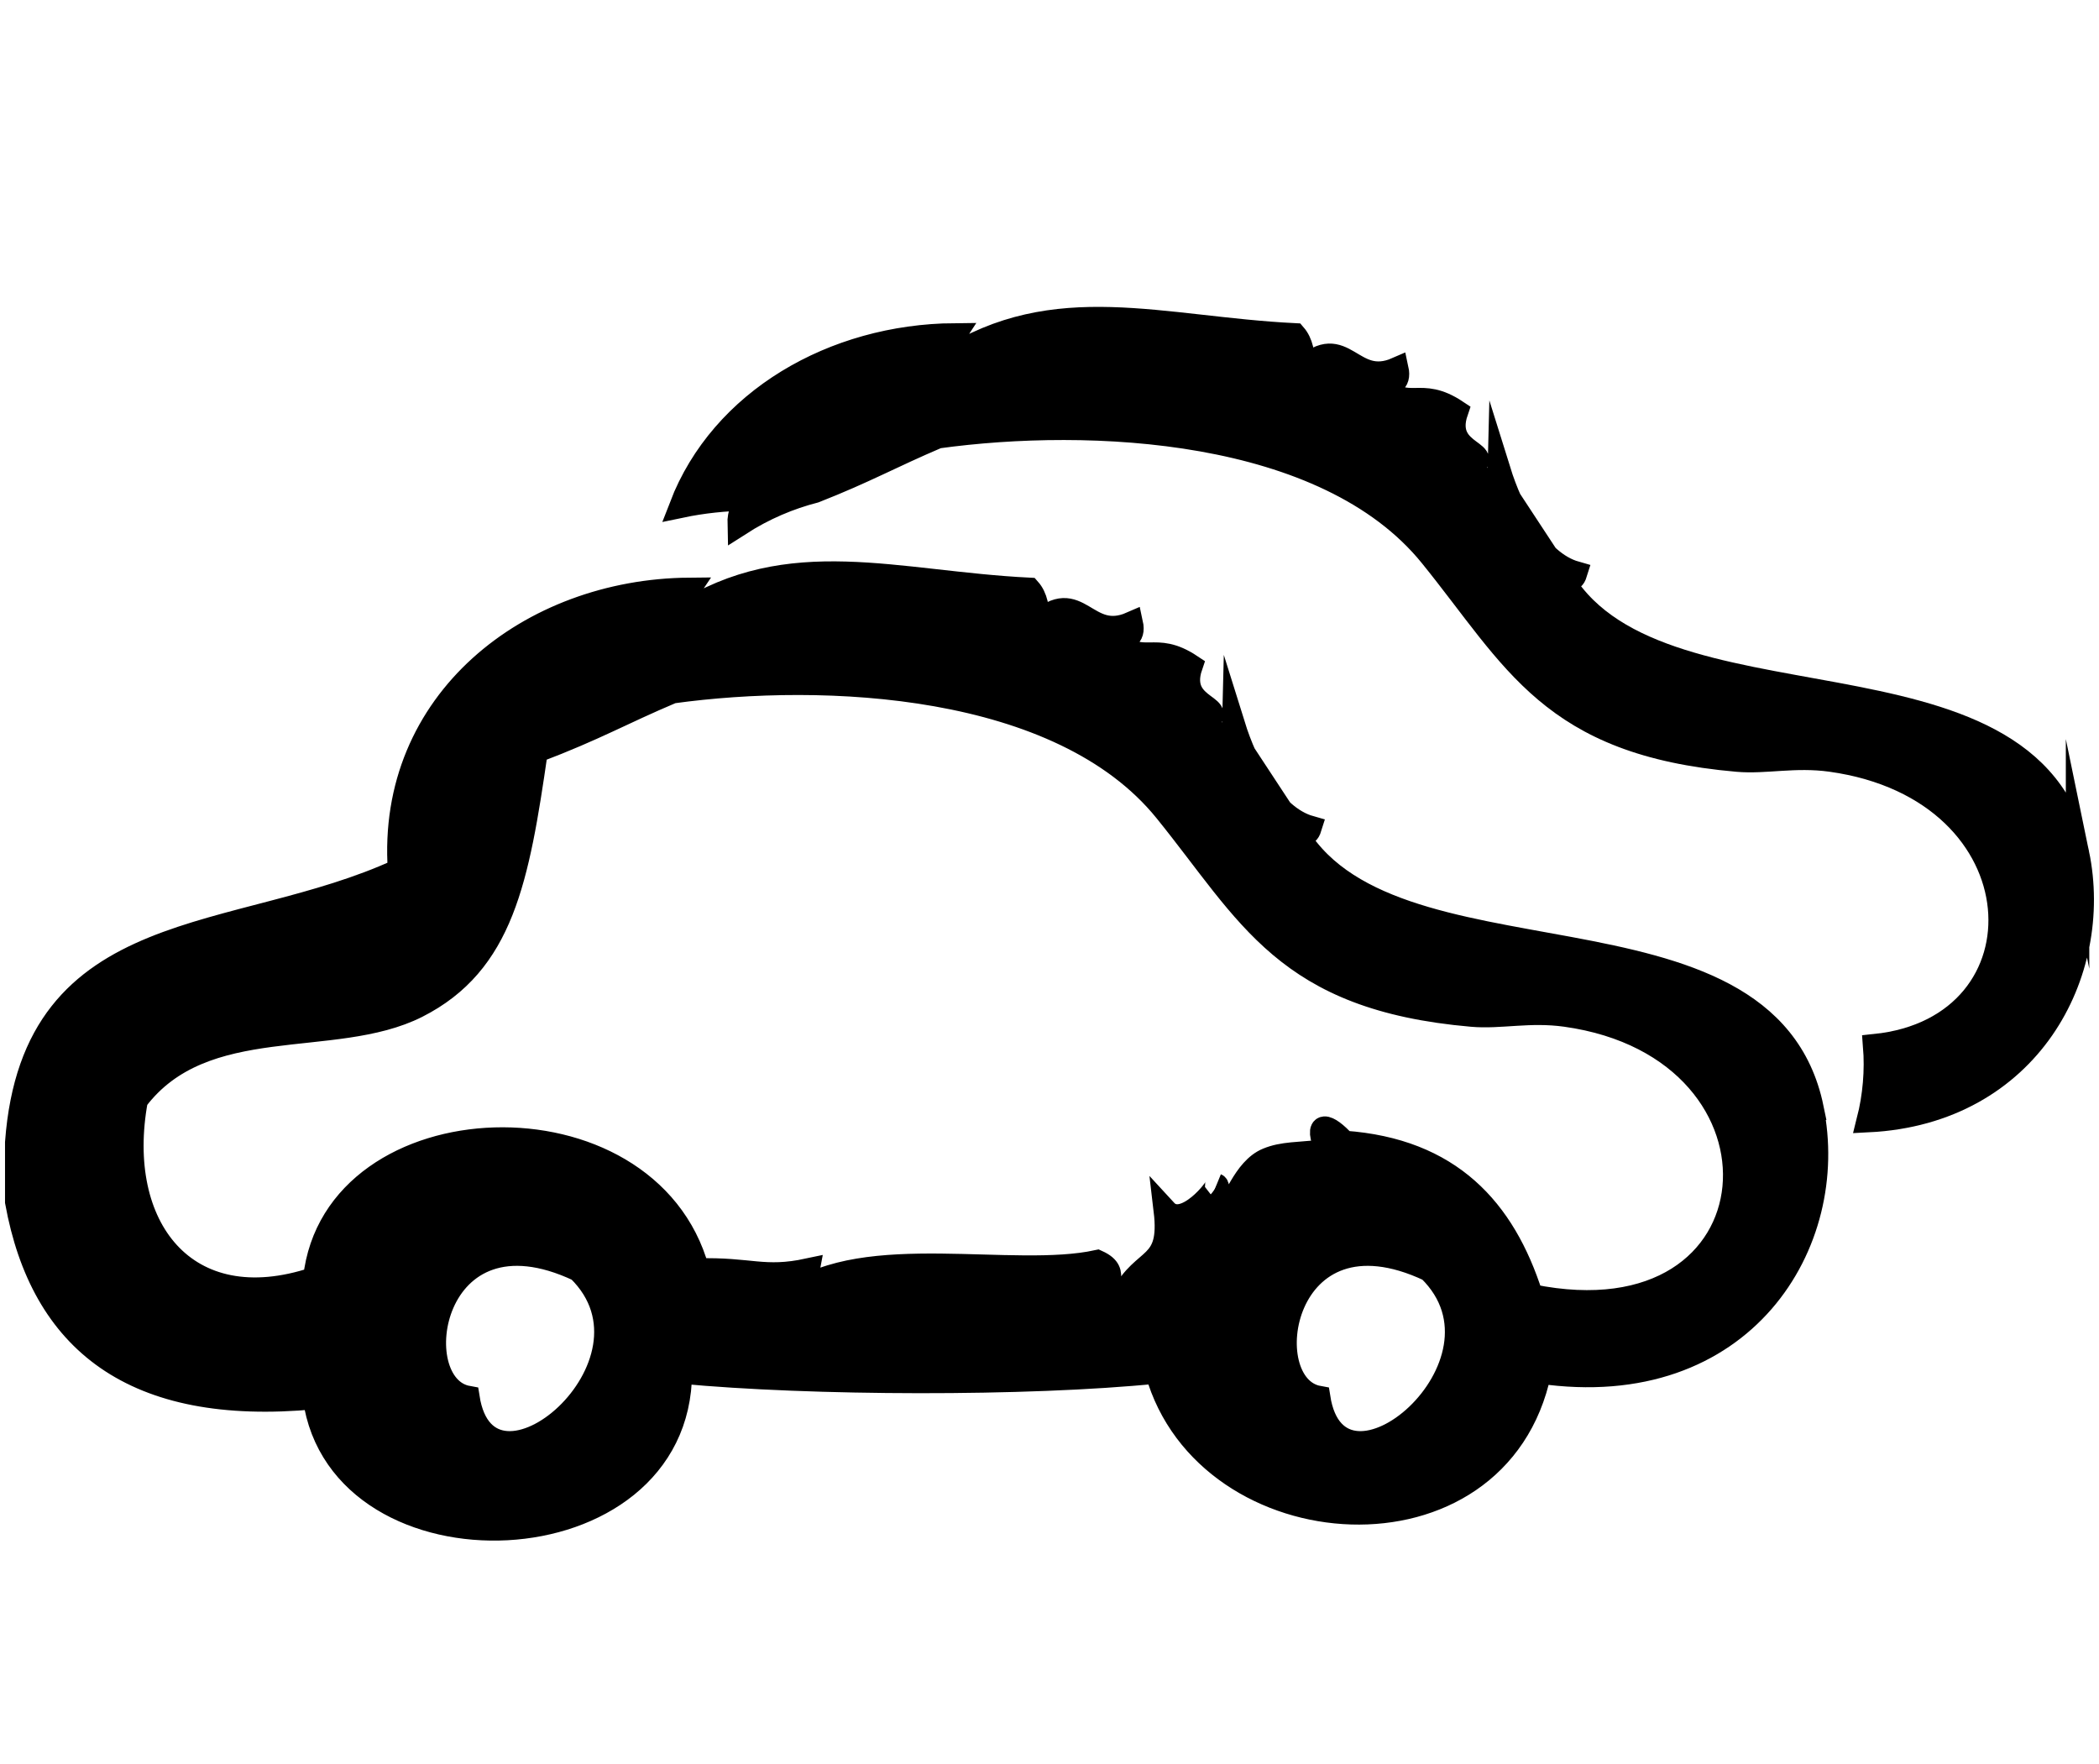
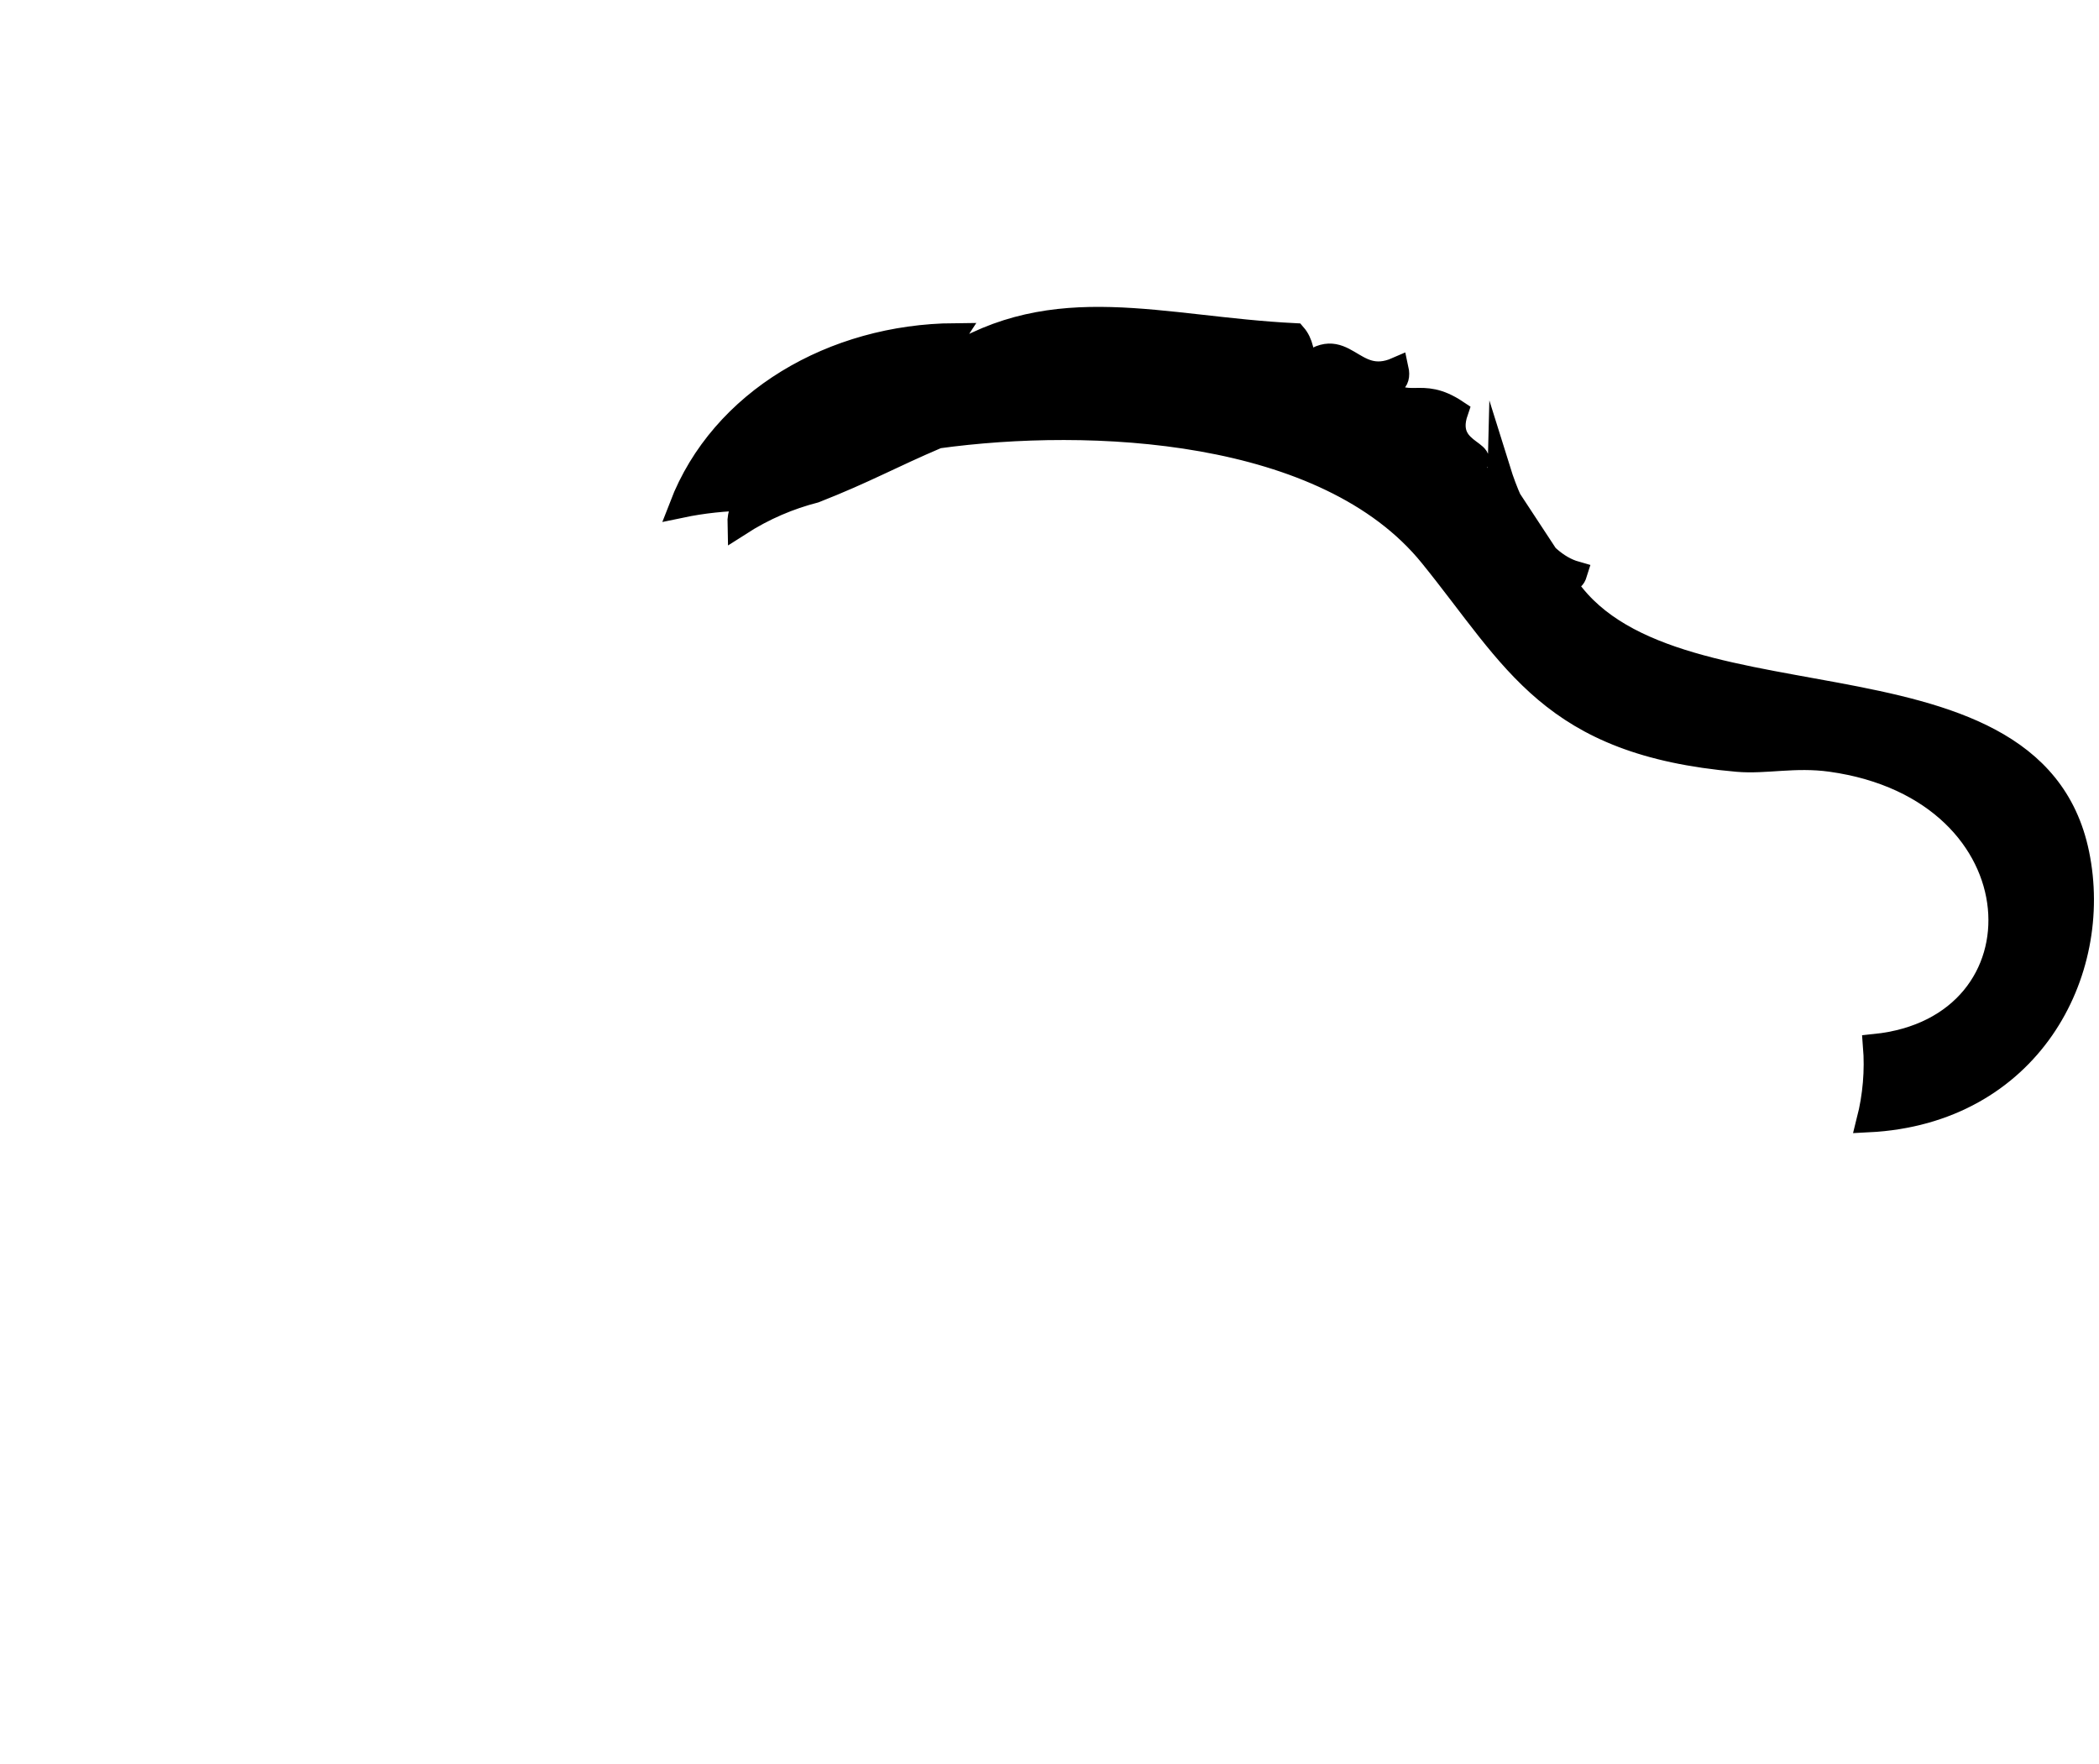
<svg xmlns="http://www.w3.org/2000/svg" id="Calque_1" version="1.1" viewBox="0 0 1252.9 1052.9">
  <defs>
    <style>
      .st0 {
        fill-rule: evenodd;
        stroke: #000;
        stroke-miterlimit: 10;
        stroke-width: 14px;
      }
    </style>
  </defs>
-   <path class="st0" d="M1081.6,661.5c-27.4-132.9-255.3-65.4-309.8-167.6,5.7-.5,7.9,7.4,10.2,0-22.9-6.5-38.4-37.5-45.7-60.9-.2,7,2.4,11.1,5.1,15.2-10.6-9.4-19.1-13.2-25.4-15.2,22.7-12.1-14.5-8.1-5.1-35.5-22.2-14.8-28.1,1.1-45.7-15.2,6.2-.6,12-1.5,10.1-10.2-27.2,11.9-31.3-23.2-55.9,0,.4-8.8-1.1-15.8-5.1-20.3-80-4-142.8-26.7-208.2,15.2-.2-7,2.4-11.2,5.1-15.2-94.6.8-179.7,66.7-172.7,167.6-97.7,45.1-218.3,25.2-228.5,162.5v35.5c15.1,83.1,69.4,127,177.7,116.8,15.3,110.4,218.3,103.2,218.4-15.3,77.8,7.4,207.2,7.8,284.4,0,29.8,105.9,203.8,118.3,228.5,0,122,17.7,179-77.6,162.5-157.4h0ZM279.3,834.2c-39.1-7-23-118.1,66-76.2,57.6,56.2-54.5,149.7-66,76.2ZM787.1,834.2c-39.1-7-23-118.1,66-76.2,57.6,56.2-54.5,149.7-66,76.2ZM914,773.3c-16.4-51.4-48.5-86.9-111.7-91.4-9.5-10.5-18.4-13.9-10.1,5.1-17.5,1.9-26.4,1.3-35.6,5.1-14.2,5.8-19.8,27.6-25.4,30.5-6.7,3.5-2.9-14.3-5.1-15.2,1.7.7-19.2,27.5-30.5,15.2,4.1,34.6-13,26.9-25.4,50.8-16.5-5.9.2-13.3-15.2-20.3-50.3,10.9-138.5-11.9-182.8,20.3,1.8-6.7,8.9-8,10.2-15.3-26.7,5.7-34.4-.9-66,0-29.8-108.7-216.9-101.4-228.5,5.1-77.3,25.8-120.5-31.1-106.6-106.6,40.4-53.7,117.9-30.8,167.6-55.9,50.9-25.8,60-75.6,71.1-152.3,36.1-13.7,50.5-22.5,81.3-35.5,90.7-12.5,231.9-6.3,294.5,71.1,50.2,62,71.3,112.2,182.8,121.9,17,1.5,34.2-3,55.9,0,143.9,20,131.2,198.5-20.4,167.6h0Z" />
-   <path class="st0" d="M1240.1,509.6c-27.4-132.9-255.3-65.4-309.8-167.6,5.7-.5,7.9,7.4,10.2,0-22.9-6.5-38.4-37.5-45.7-60.9-.2,7,2.4,11.1,5.1,15.2-10.6-9.4-19.1-13.2-25.4-15.2,22.7-12.1-14.5-8.1-5.1-35.5-22.2-14.8-28.1,1.1-45.7-15.2,6.2-.6,12-1.5,10.1-10.2-27.2,11.9-31.3-23.2-55.9,0,.4-8.8-1.2-15.8-5.1-20.3-80-4-142.8-26.7-208.2,15.2-.2-7,2.4-11.1,5.1-15.2-72.2.6-138.9,39.1-163.2,102.2,12.9-2.7,26.2-4.1,39.8-4.3-2.7,4.1-5.3,8.2-5.1,15.2,15.1-9.7,30.1-15.9,45.2-19.8h0c30.5-12,44.9-20.4,73.3-32.5,90.7-12.5,231.9-6.3,294.5,71.1,50.2,62,71.3,112.2,182.8,121.9,16.9,1.5,34.2-3,55.9,0,127.5,17.8,132.1,159.8,26.1,170.5,1.2,14.9-.1,30.1-3.8,44.7,96-4.8,139.6-88.2,124.9-159.3Z" />
+   <path class="st0" d="M1240.1,509.6c-27.4-132.9-255.3-65.4-309.8-167.6,5.7-.5,7.9,7.4,10.2,0-22.9-6.5-38.4-37.5-45.7-60.9-.2,7,2.4,11.1,5.1,15.2-10.6-9.4-19.1-13.2-25.4-15.2,22.7-12.1-14.5-8.1-5.1-35.5-22.2-14.8-28.1,1.1-45.7-15.2,6.2-.6,12-1.5,10.1-10.2-27.2,11.9-31.3-23.2-55.9,0,.4-8.8-1.2-15.8-5.1-20.3-80-4-142.8-26.7-208.2,15.2-.2-7,2.4-11.1,5.1-15.2-72.2.6-138.9,39.1-163.2,102.2,12.9-2.7,26.2-4.1,39.8-4.3-2.7,4.1-5.3,8.2-5.1,15.2,15.1-9.7,30.1-15.9,45.2-19.8h0c30.5-12,44.9-20.4,73.3-32.5,90.7-12.5,231.9-6.3,294.5,71.1,50.2,62,71.3,112.2,182.8,121.9,16.9,1.5,34.2-3,55.9,0,127.5,17.8,132.1,159.8,26.1,170.5,1.2,14.9-.1,30.1-3.8,44.7,96-4.8,139.6-88.2,124.9-159.3" />
</svg>